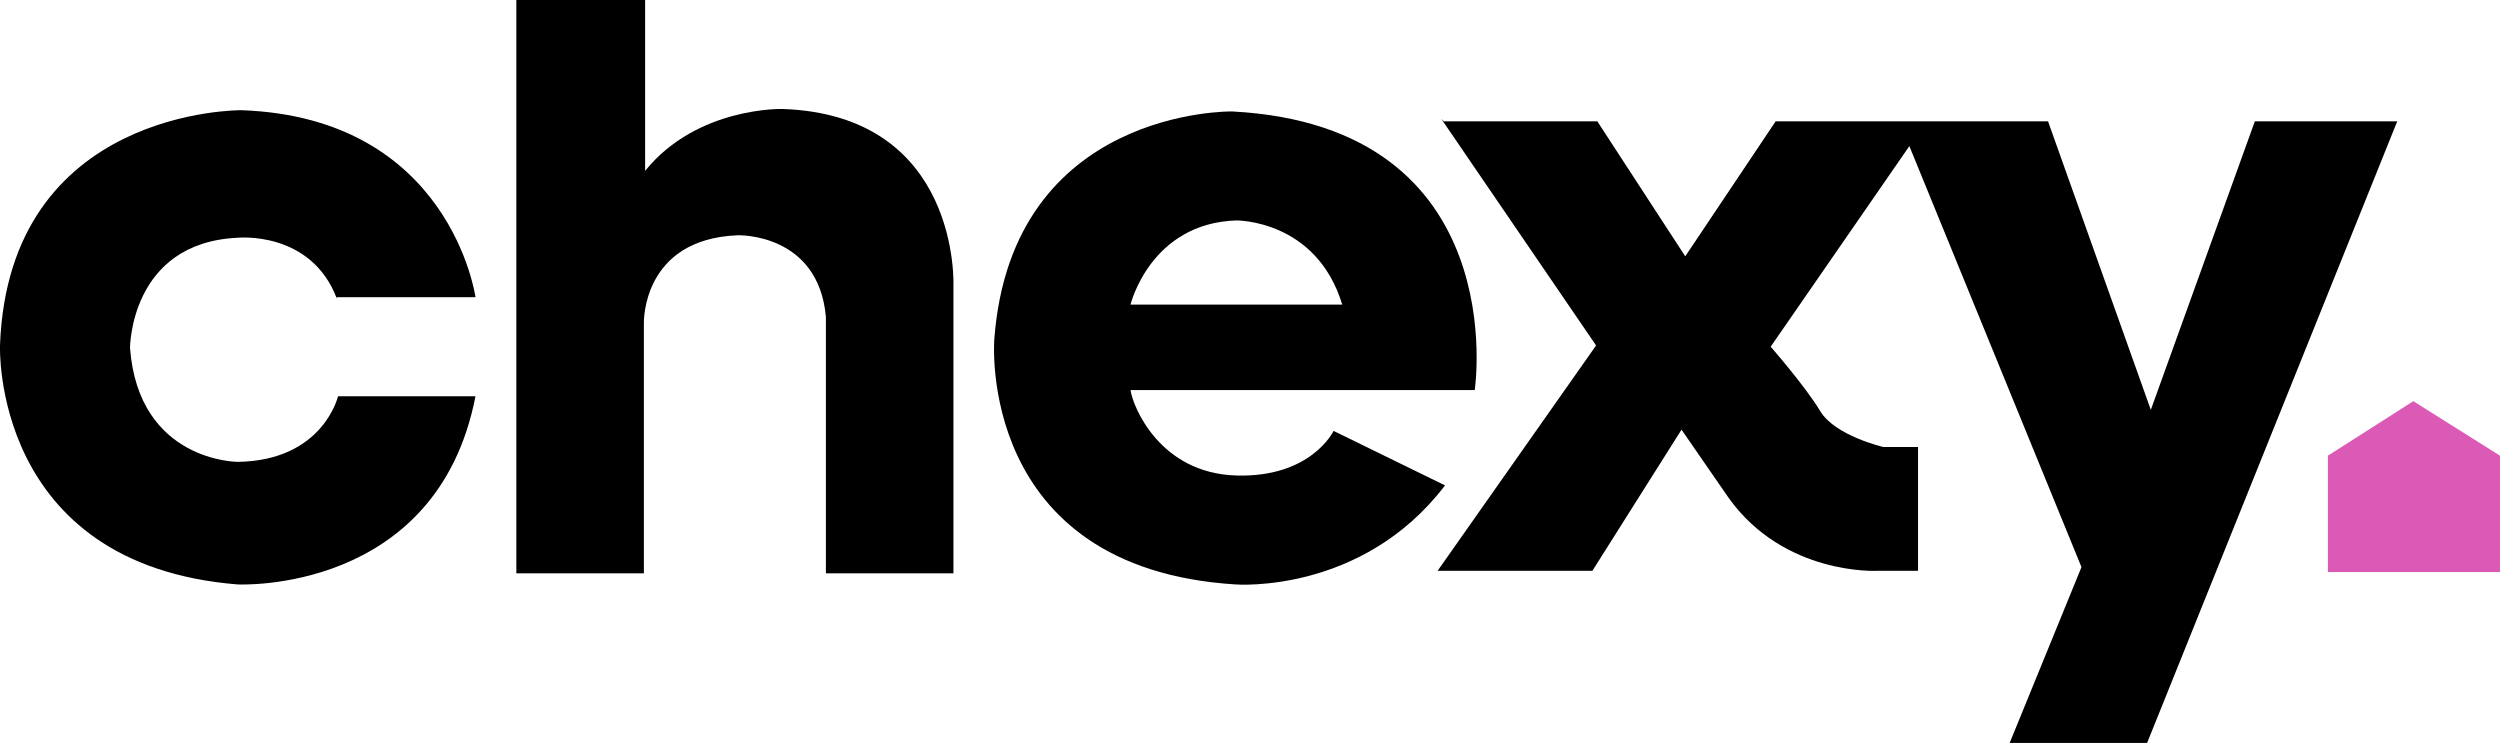
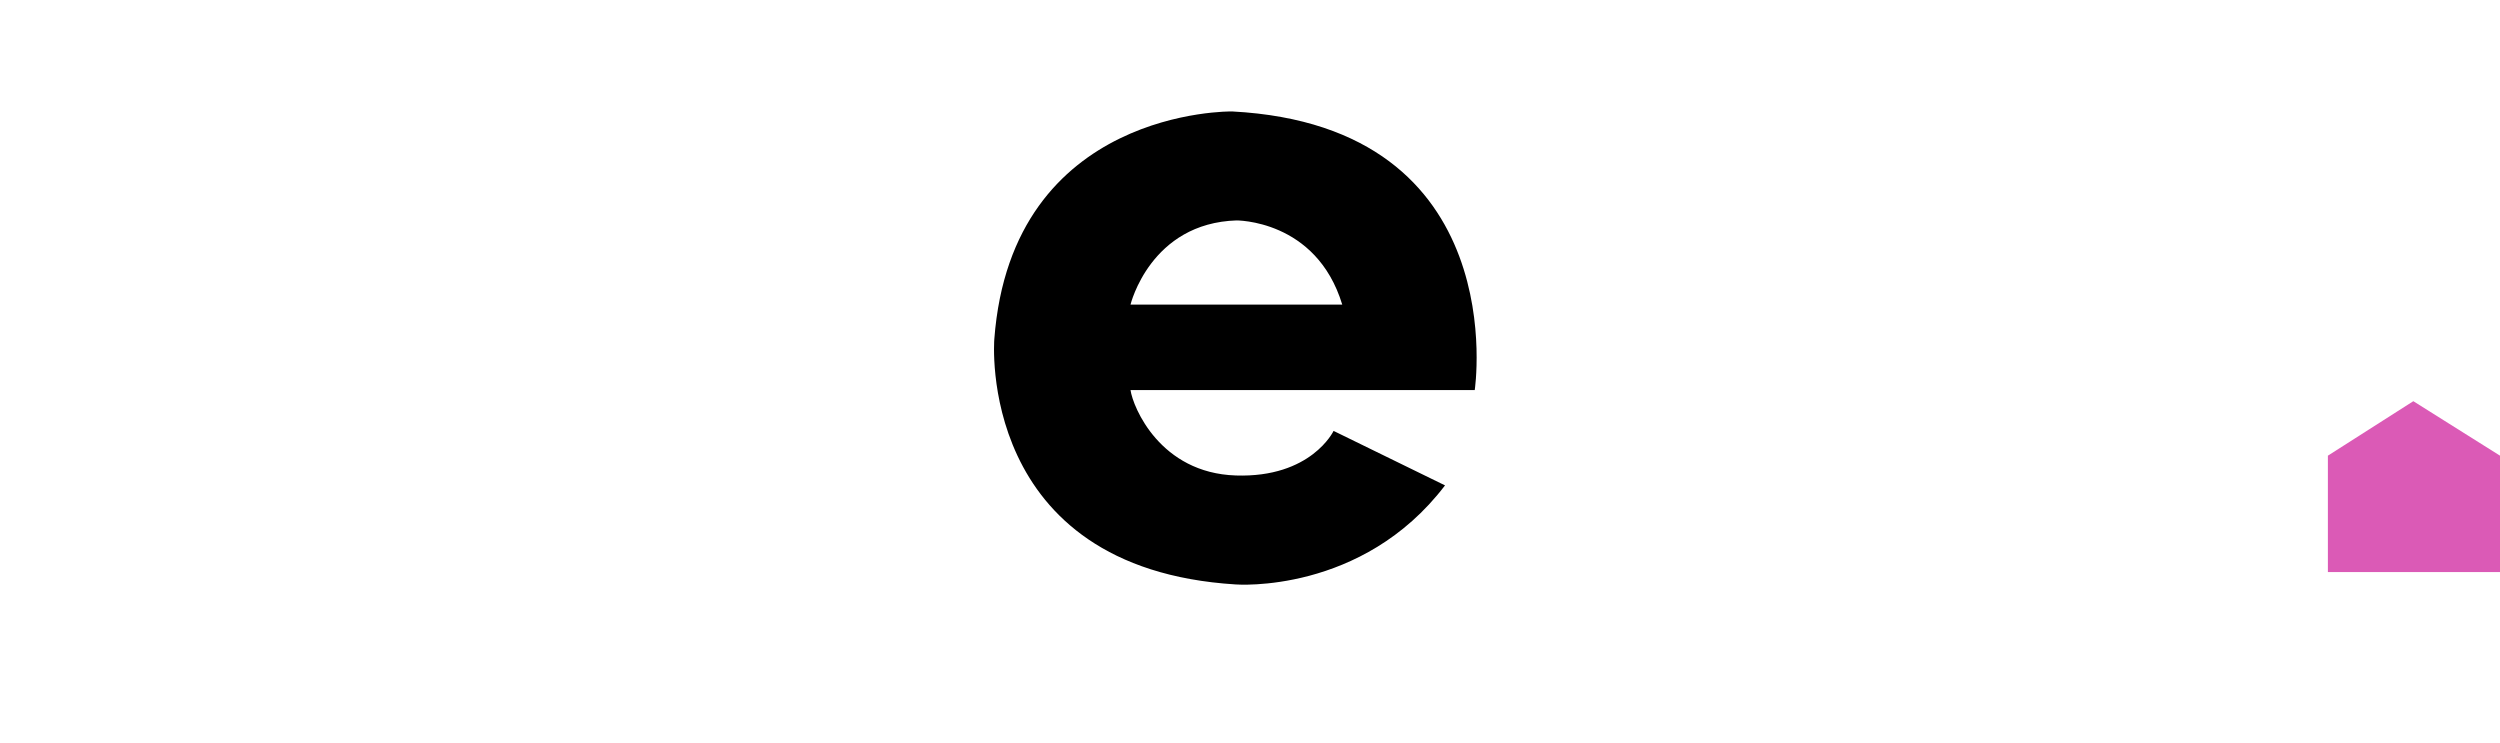
<svg xmlns="http://www.w3.org/2000/svg" id="Layer_1" version="1.1" viewBox="0 0 201.9 60">
  <defs>
    <style>
      .st0 {
        fill: #db5ab6;
      }
    </style>
  </defs>
  <g>
-     <path d="M27.2,24h11.2s-2-14.5-18.9-15.1C19.5,8.9.7,8.7,0,27.9,0,27.9-.7,45.6,19.2,47.2c0,0,16.1.8,19.2-15.2h-11.1s-1.2,5.2-8.1,5.3c0,0-8,0-8.7-9.2,0,0,0-8.5,8.7-8.9,0,0,5.9-.6,8,4.9Z" />
-     <path d="M41.7,0v46.3h10.3v-20.2s-.2-6.8,7.6-7.1c0,0,6.5-.2,7.1,6.6v20.7h10.3v-23.2s.6-13.8-13.8-14.3c0,0-6.9-.2-11.1,5V0h-10.4Z" />
    <path d="M99.8,38.4c6.1.2,7.9-3.6,7.9-3.6l9,4.4c-6.7,8.8-16.9,8-16.9,8-21-1.3-19.5-19.8-19.5-19.8,1.4-18.7,19.2-18.4,19.2-18.4,22.8,1.2,19.6,22.5,19.6,22.5h-27.8c.2,1.4,2.4,6.7,8.5,6.9ZM99.9,17.8c-7,.2-8.6,6.8-8.6,6.8h17.1c-2.1-6.9-8.6-6.8-8.6-6.8Z" />
-     <path d="M116.6,9.8h12.4l7.1,10.9,7.3-10.9h22l8.3,23.3,8.4-23.3h11.5l-20.2,50.2h-11.1l5.8-14.2-13.9-34-11.2,16.2s2.8,3.2,4,5.2,5.1,2.9,5.1,2.9h2.8v10h-3.3s-7.5.4-12-5.9l-3.8-5.5-7.2,11.4h-12.5l12.8-18.2-12.5-18.3Z" />
  </g>
  <polygon class="st0" points="188 36.8 188 46.2 201.9 46.2 201.9 36.8 194.9 32.4 188 36.8" />
</svg>